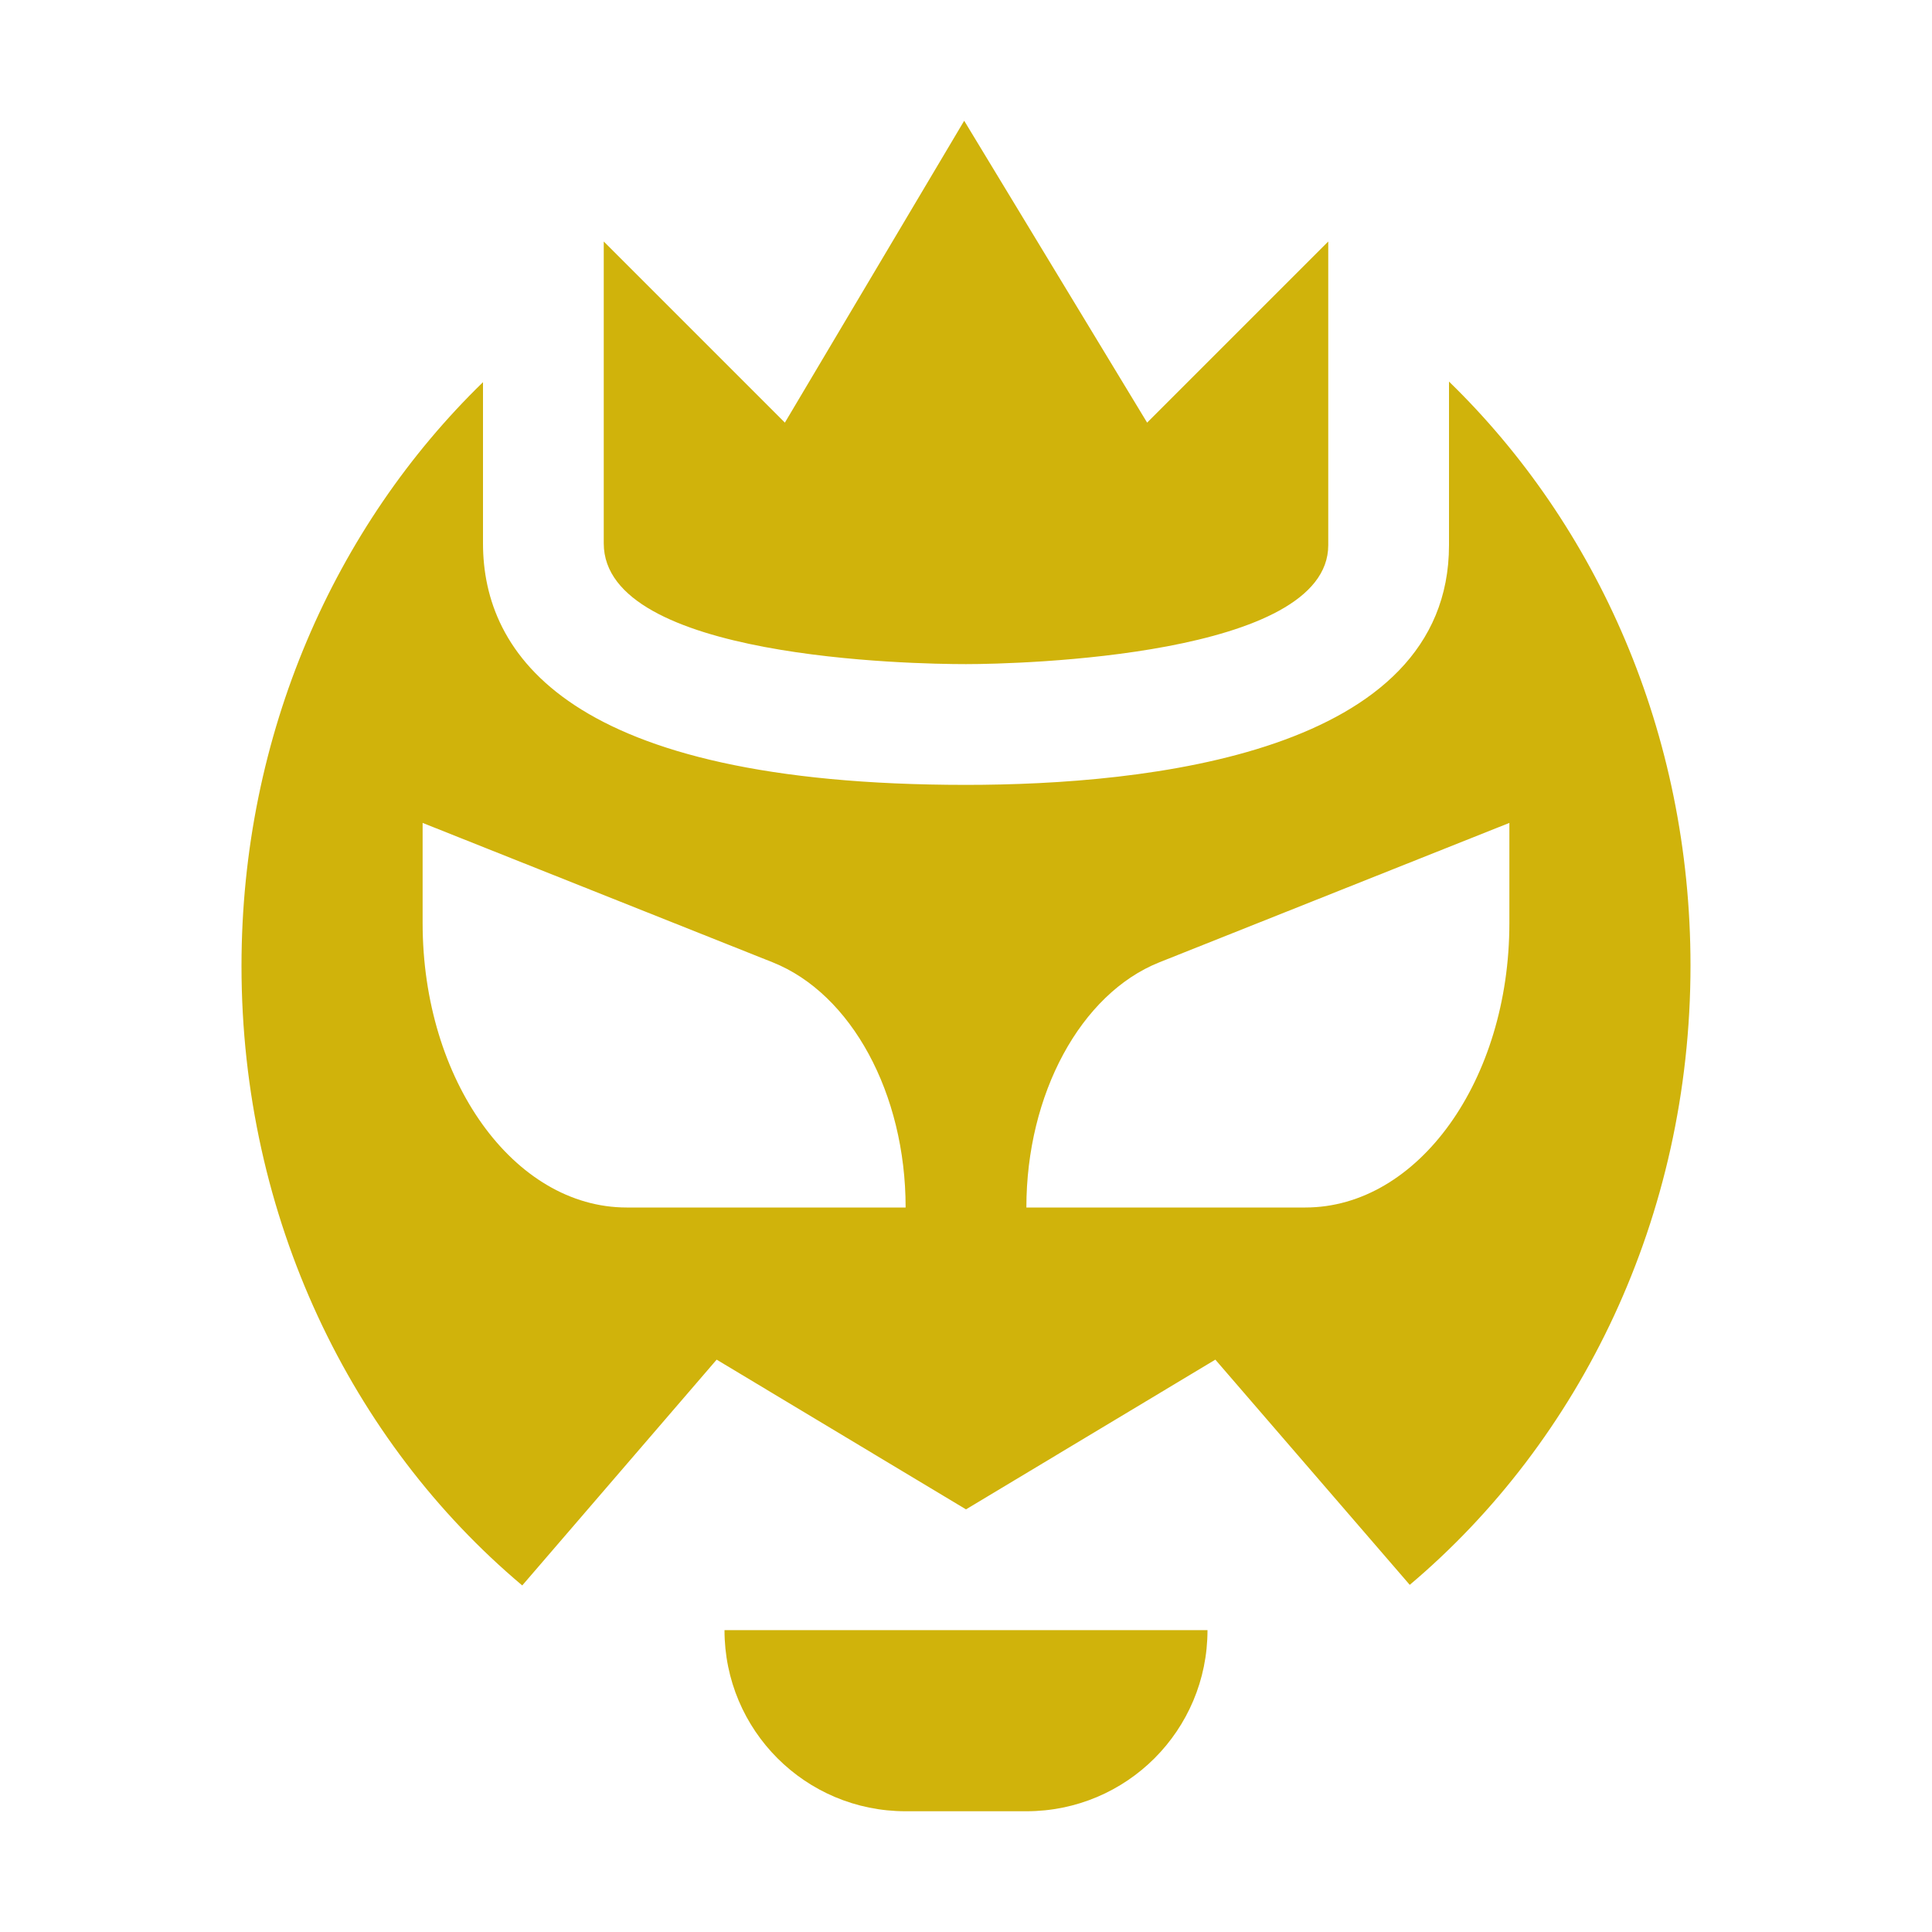
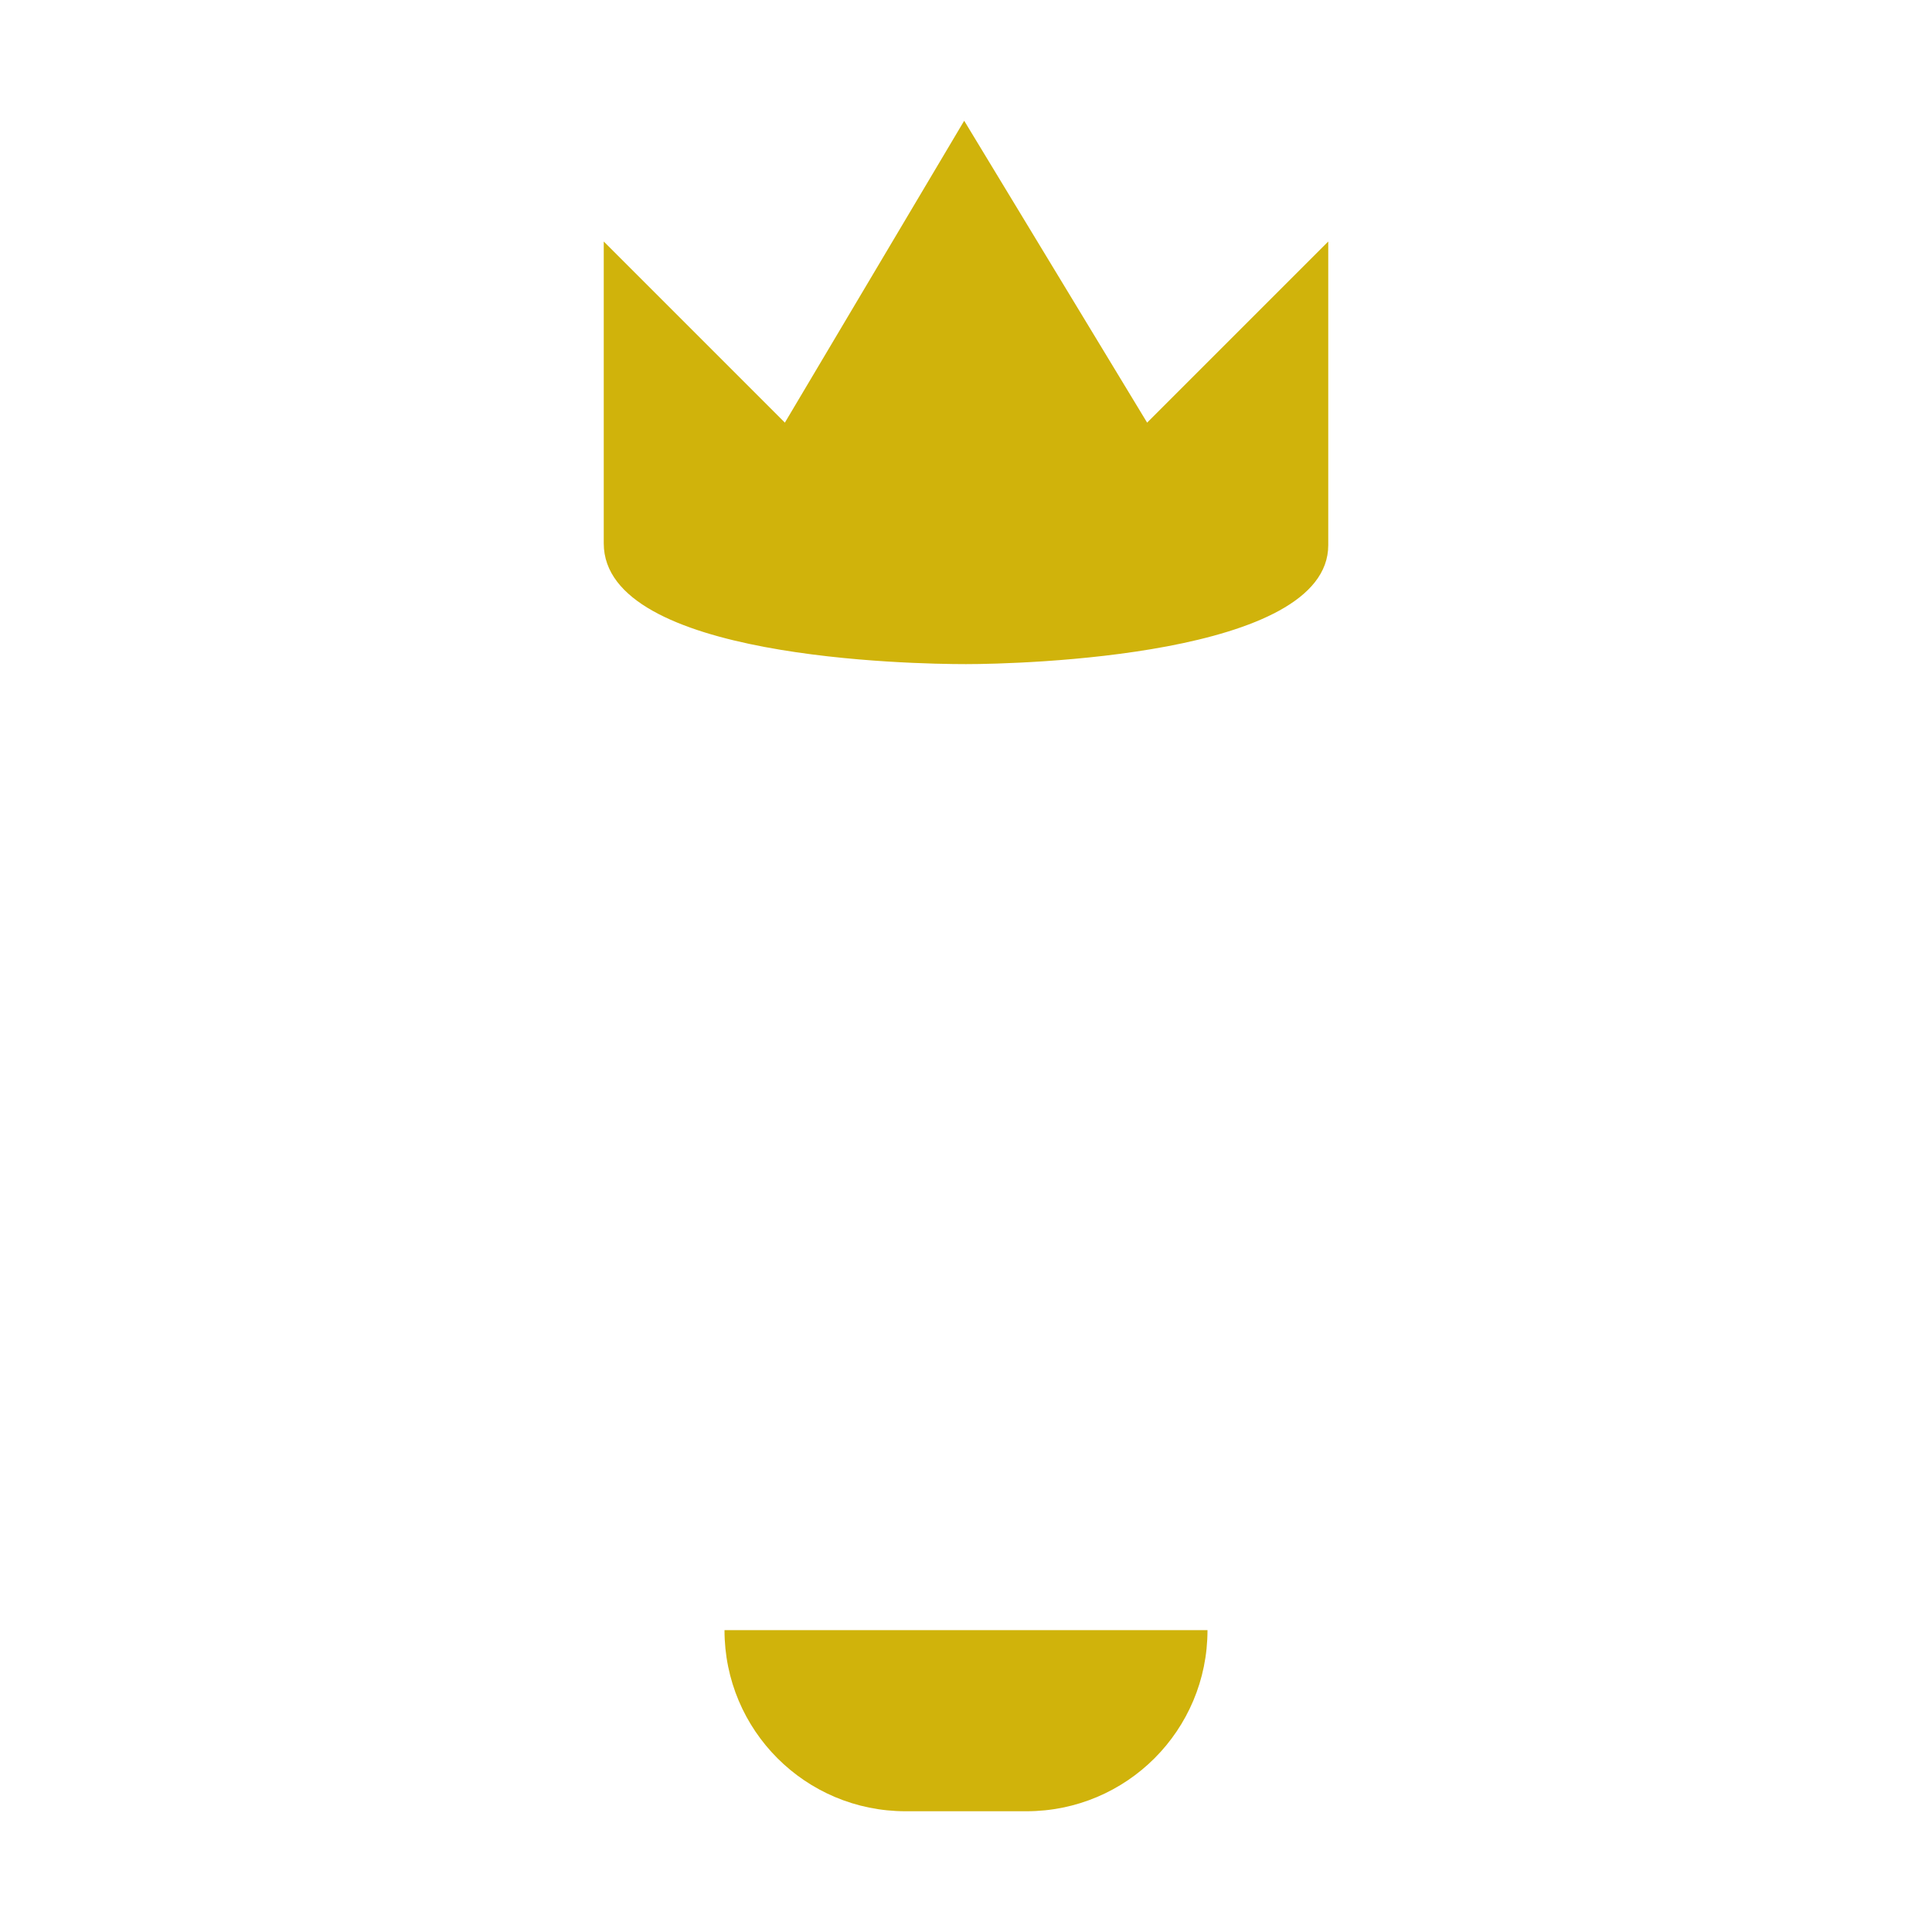
<svg xmlns="http://www.w3.org/2000/svg" fill="#d0b30b" viewBox="0 0 32 32">
  <path d="M15,30h2c1.66,0,3-1.34,3-3h-8c0,1.66,1.34,3,3,3Z" />
  <path d="M16,11c.89,0,6-.13,6-1.97v-5.03l-3,3-3.03-5-2.97,5-3-3v5c0,1.91,5.11,2,6,2Z" />
-   <path d="M24,6.33v2.7c0,3.45-5.01,3.97-8,3.97-6.61,0-8-2.18-8-4v-2.67c-2.45,2.38-4,5.83-4,9.67,0,4.17,1.82,7.88,4.65,10.26l3.22-3.74,4.13,2.48,4.13-2.48,3.22,3.73c2.82-2.38,4.65-6.08,4.65-10.26,0-3.85-1.55-7.29-4-9.67ZM10.38,20c-1.87,0-3.38-2.11-3.38-4.71v-1.66l5.8,2.31c1.3.52,2.2,2.17,2.2,4.06h-4.62ZM21.62,20h-4.62c0-1.88.9-3.54,2.2-4.06l5.8-2.31v1.66c0,2.6-1.51,4.71-3.38,4.71Z" />
</svg>